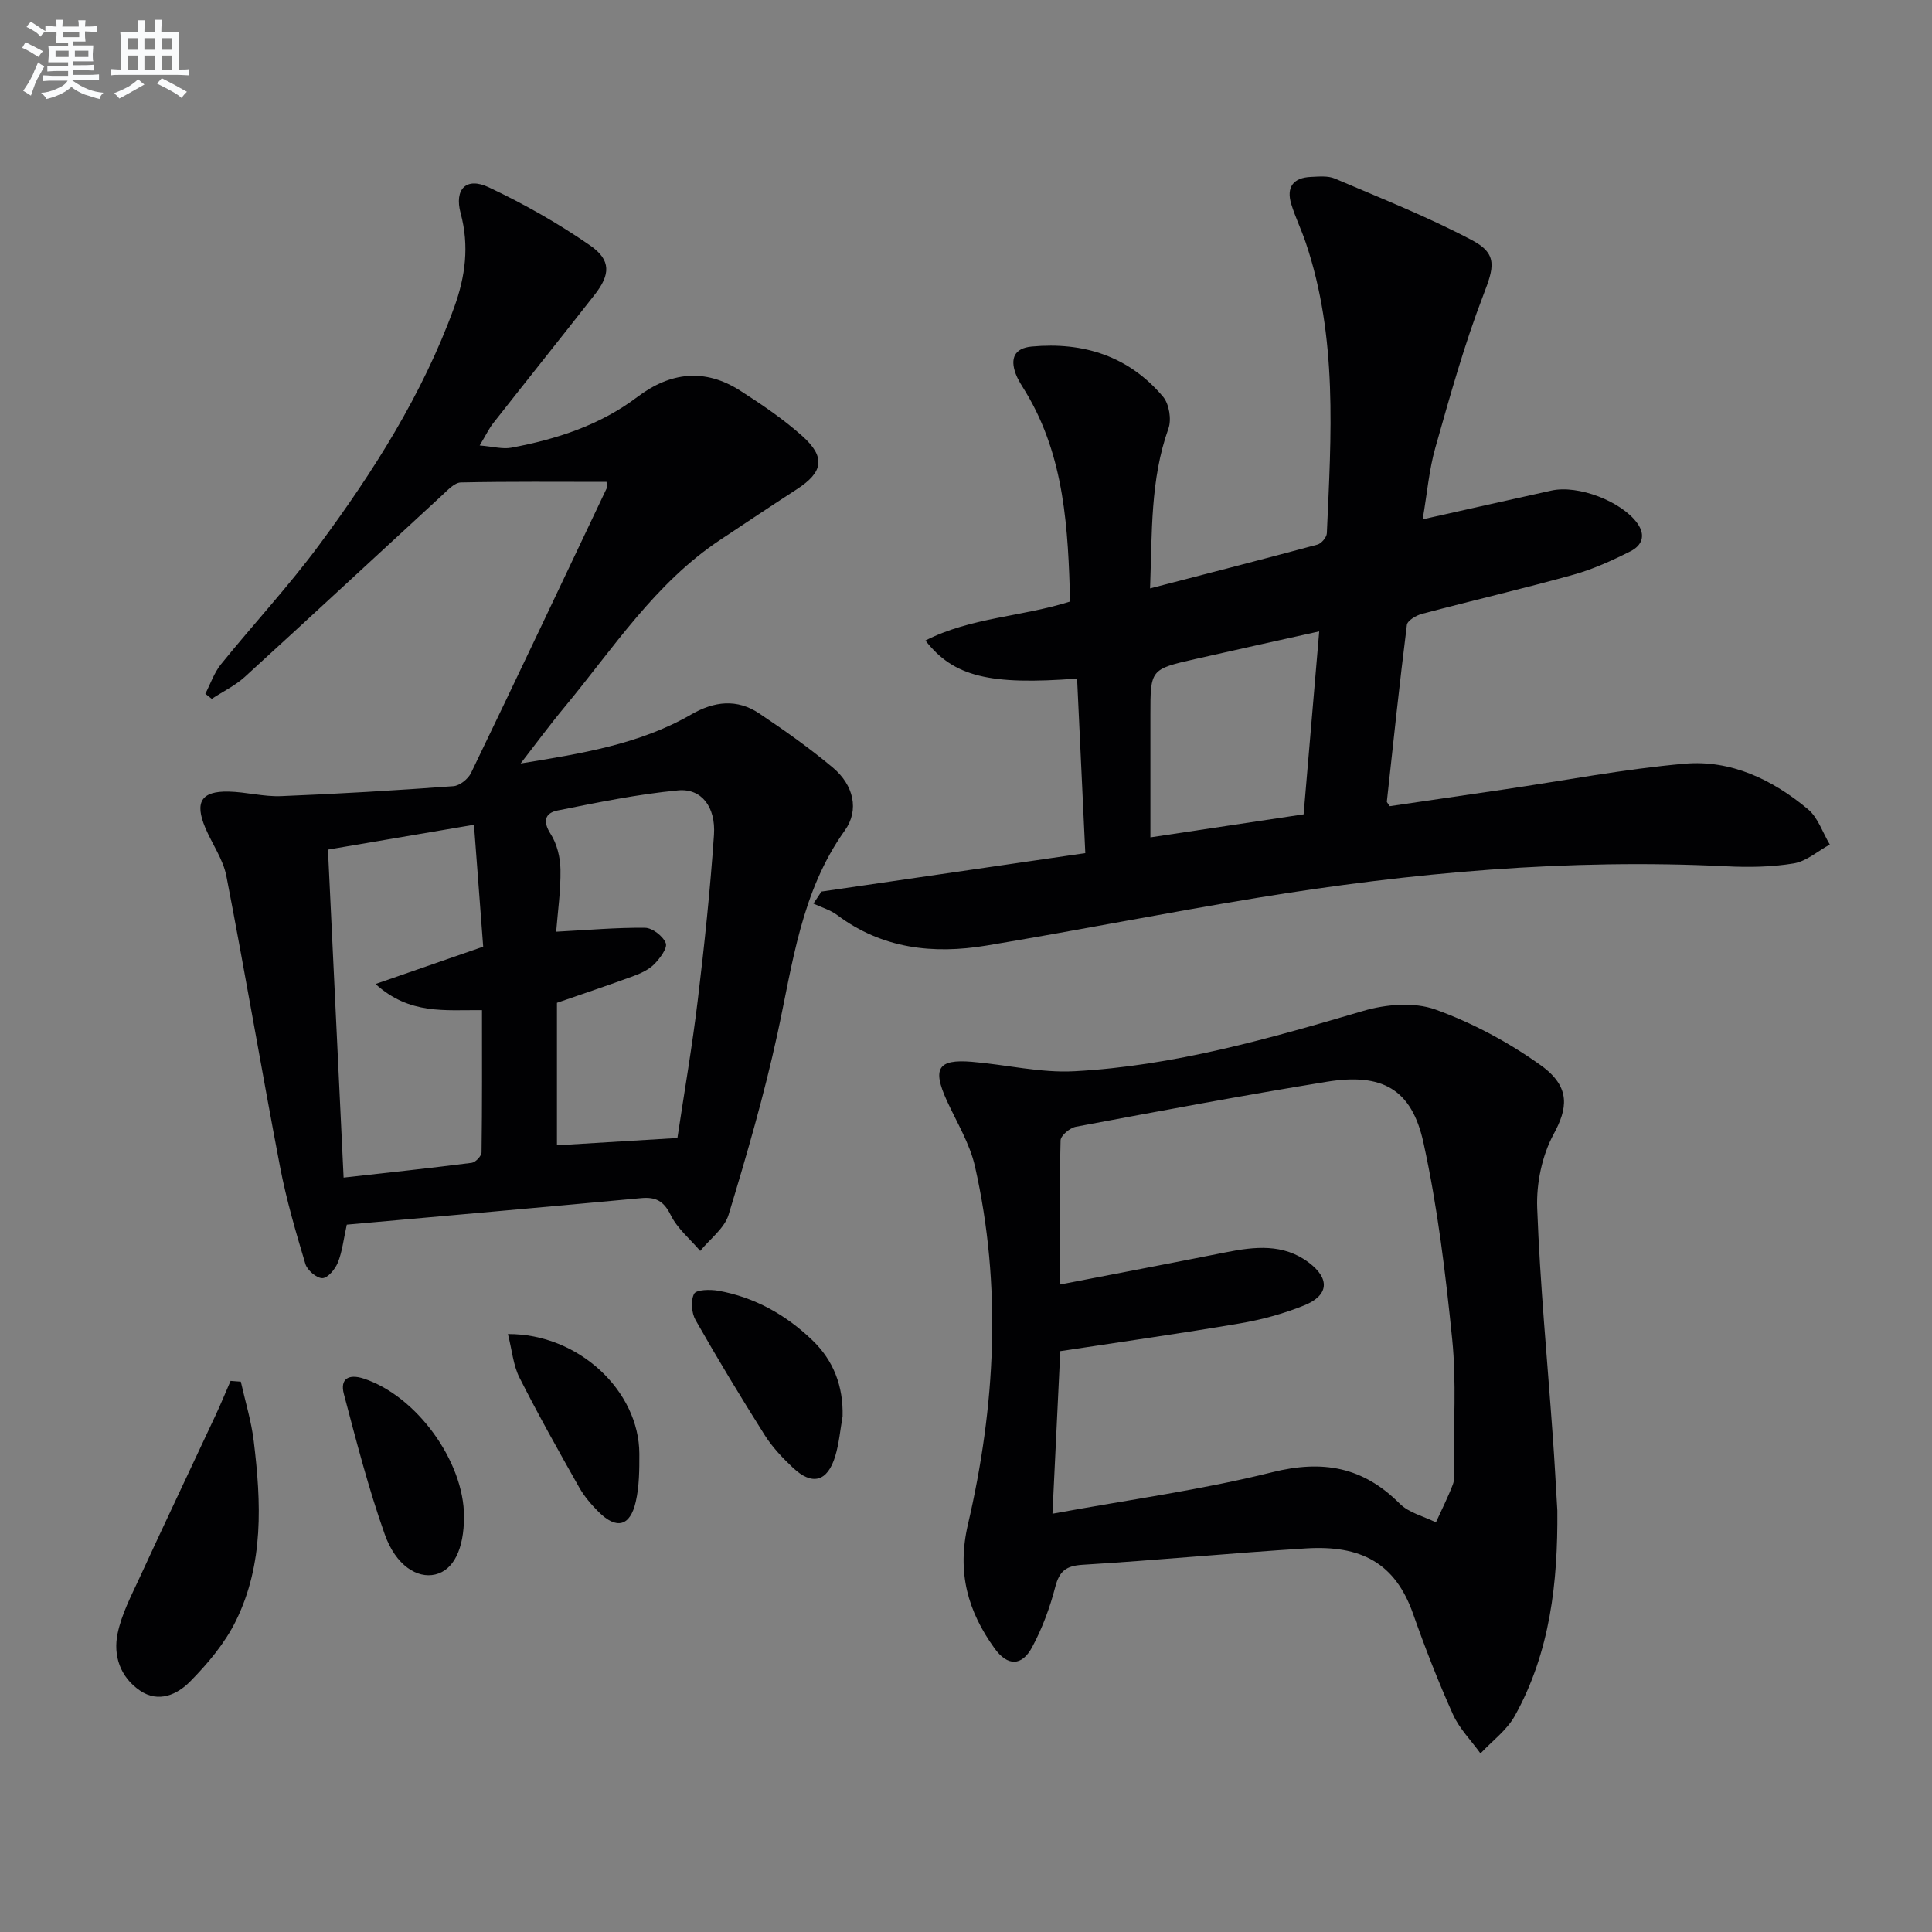
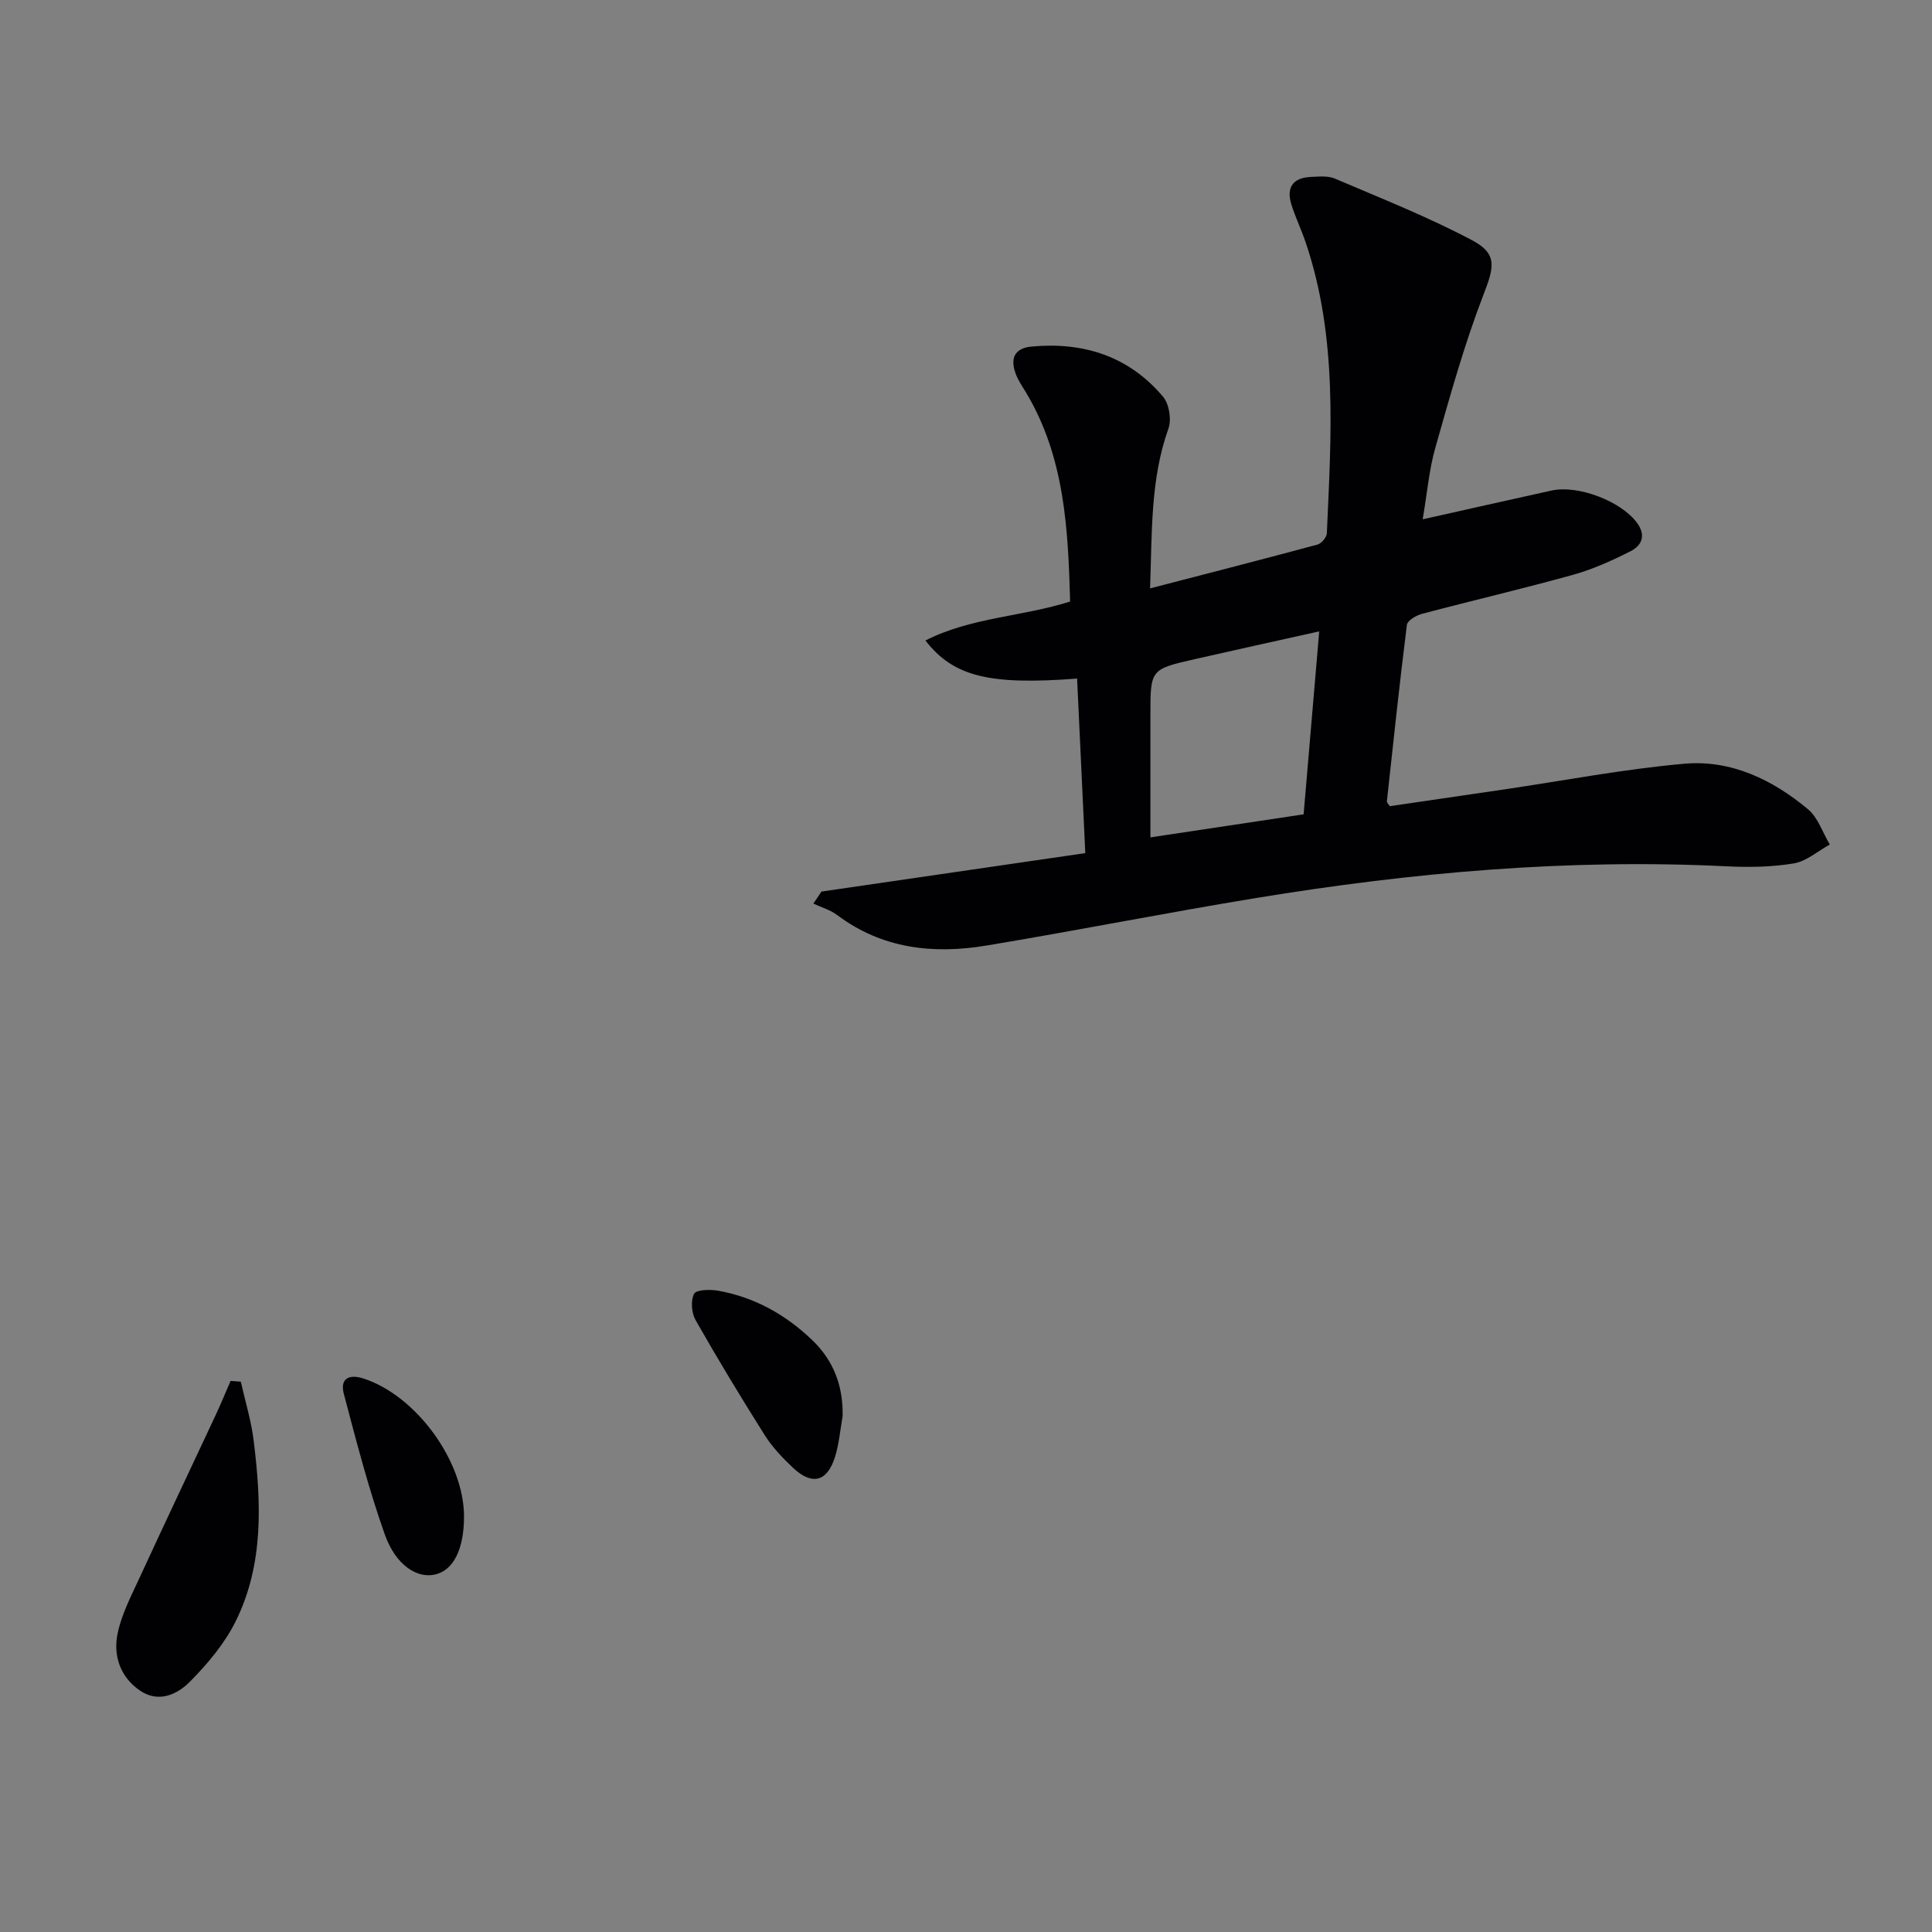
<svg xmlns="http://www.w3.org/2000/svg" enable-background="new 0 0 400 400" viewBox="0 0 400 400">
  <rect x="0" y="0" width="400" height="400" fill="#808080" stroke="none" />
  <g fill="#010103">
-     <path d="m107.79 158.07c12.3-2.02 24.5-3.9 35.31-10.14 4.77-2.76 9.49-3.3 14.09-.22 5.24 3.51 10.42 7.17 15.25 11.22 4.3 3.61 5.5 8.77 2.48 13-9.07 12.68-10.8 27.57-13.97 42.16-2.74 12.61-6.35 25.05-10.1 37.4-.86 2.83-3.86 5.02-5.88 7.5-2.08-2.45-4.73-4.62-6.1-7.41-1.44-2.93-3.09-3.8-6.13-3.52-20.34 1.89-40.68 3.68-60.94 5.49-.69 3.13-.95 5.63-1.86 7.87-.55 1.36-2.09 3.2-3.2 3.21-1.2.01-3.12-1.64-3.51-2.93-1.99-6.64-3.95-13.33-5.25-20.13-3.83-20.03-7.23-40.15-11.11-60.18-.67-3.48-2.95-6.64-4.36-9.99-2.25-5.33-.84-7.63 4.81-7.51 3.64.08 7.28 1.09 10.9.94 11.9-.47 23.79-1.19 35.66-2.06 1.3-.1 3.04-1.49 3.64-2.73 9.46-19.61 18.77-39.3 28.1-58.97.12-.26-.01-.63-.04-1.3-10.05 0-20.11-.1-30.16.12-1.34.03-2.75 1.61-3.93 2.69-13.6 12.5-27.13 25.09-40.78 37.54-2.01 1.83-4.57 3.06-6.87 4.57-.44-.35-.89-.7-1.33-1.05 1.06-2.05 1.82-4.35 3.24-6.11 6.69-8.28 13.97-16.11 20.29-24.65 11.29-15.25 21.45-31.24 27.99-49.24 2.32-6.37 3.16-12.76 1.34-19.49-1.35-5.01 1.17-7.57 5.82-5.37 7.29 3.44 14.4 7.46 21.02 12.06 4.36 3.03 4.16 6.04.89 10.2-6.96 8.89-14.02 17.7-20.99 26.58-.88 1.12-1.49 2.44-2.8 4.61 2.8.23 4.73.79 6.5.47 9.39-1.75 18.39-4.65 26.13-10.5 6.87-5.19 13.99-6 21.31-1.32 4.46 2.86 8.91 5.87 12.85 9.39 4.89 4.38 4.33 7.49-1.12 11.02-5.31 3.44-10.57 6.96-15.84 10.46-13.49 8.95-22.13 22.43-32.19 34.57-3.17 3.81-6.12 7.83-9.16 11.75zm-36.65 85.74c9.18-1.03 17.86-1.95 26.52-3.06.79-.1 2.03-1.41 2.04-2.18.14-9.75.09-19.49.09-29.43-7.66-.08-14.94 1.01-22.04-5.41 7.96-2.76 14.87-5.16 22.29-7.73-.62-8.11-1.24-16.3-1.91-25.24-10.53 1.79-20.21 3.44-30.23 5.14 1.09 22.95 2.15 45.12 3.24 67.91zm69.11-8.2c1.44-9.6 3.08-19.06 4.22-28.58 1.37-11.37 2.57-22.77 3.35-34.18.39-5.81-2.61-9.67-7.43-9.21-8.37.79-16.67 2.51-24.94 4.16-2.56.51-3.17 2.18-1.45 4.86 1.33 2.07 2 4.88 2.04 7.37.07 4.38-.57 8.78-.89 12.87 6.49-.34 12.45-.88 18.41-.81 1.52.02 3.72 1.74 4.28 3.18.39 1.02-1.21 3.15-2.37 4.34-1.12 1.13-2.75 1.89-4.29 2.46-5.26 1.94-10.57 3.71-15.87 5.55v29.5c8.29-.5 16.24-.98 24.94-1.51z" />
    <path d="m170.07 184.59c18.09-2.63 36.19-5.27 54.63-7.96-.58-12.41-1.14-24.27-1.7-36.14-18.12 1.39-25.58-.39-31.4-7.88 9.41-4.8 19.91-4.89 29.96-8.07-.43-14.99-1.1-29.85-9.12-43.25-.77-1.28-1.65-2.54-2.16-3.93-1.15-3.12-.28-5.28 3.32-5.61 10.76-1 20.14 2.01 27.2 10.39 1.27 1.5 1.78 4.72 1.11 6.59-3.77 10.58-3.37 21.49-3.8 33.09 11.99-3.11 23.34-6.02 34.65-9.07.83-.22 1.91-1.51 1.95-2.34.89-20.23 2.29-40.53-4.38-60.21-.9-2.67-2.15-5.23-2.98-7.92-1.08-3.51.39-5.5 4.06-5.65 1.65-.07 3.51-.27 4.95.34 9.57 4.09 19.29 7.93 28.46 12.79 5.35 2.83 4.46 5.69 2.31 11.27-3.97 10.31-6.94 21.02-9.96 31.67-1.3 4.57-1.69 9.4-2.62 14.82 9.33-2.09 17.98-4.04 26.64-5.95 5.59-1.24 14.54 2.25 17.78 6.74 1.88 2.6.9 4.66-1.37 5.81-3.82 1.93-7.79 3.74-11.9 4.88-10.38 2.89-20.88 5.33-31.3 8.09-1.2.32-3.01 1.39-3.12 2.29-1.53 12.18-2.82 24.39-4.15 36.6-.01.12.17.27.61.93 7.69-1.13 15.66-2.29 23.62-3.46 12.46-1.83 24.87-4.23 37.39-5.33 9.63-.85 18.25 3.3 25.58 9.43 2.08 1.74 3.03 4.83 4.51 7.3-2.48 1.36-4.83 3.47-7.46 3.91-4.56.76-9.3.83-13.94.6-32.71-1.62-65.13 1.27-97.35 6.56-18.66 3.06-37.21 6.75-55.87 9.85-10.98 1.82-21.56.68-30.88-6.31-1.43-1.08-3.28-1.6-4.94-2.38.59-.85 1.13-1.67 1.67-2.49zm103.06-53.87c-9.22 2.05-17.45 3.86-25.67 5.73-9.29 2.11-9.28 2.14-9.28 11.58v25.34c11.08-1.67 21.33-3.21 31.72-4.77 1.08-12.68 2.12-24.85 3.23-37.88z" />
-     <path d="m322.43 312.75c.12 14.82-1.47 29.3-8.8 42.49-1.66 2.99-4.7 5.21-7.11 7.79-1.93-2.68-4.37-5.13-5.7-8.08-3.06-6.81-5.78-13.79-8.26-20.84-3.7-10.51-10.77-14.24-22.17-13.53-15.42.96-30.8 2.45-46.22 3.39-3.45.21-4.83 1.28-5.69 4.59-1.11 4.29-2.69 8.57-4.79 12.47-2.13 3.97-5.09 3.97-7.77.26-5.55-7.7-7.84-15.72-5.52-25.68 5.7-24.49 7.05-49.33 1.46-74.1-1.07-4.75-3.78-9.15-5.84-13.66-3.01-6.62-1.85-8.59 5.14-8.02 7.11.58 14.24 2.34 21.28 1.96 20.51-1.1 40.17-6.71 59.79-12.49 4.68-1.38 10.54-1.88 14.96-.29 7.69 2.77 15.17 6.79 21.83 11.56 6.36 4.56 5.45 9.06 2.65 14.23-2.41 4.45-3.6 10.19-3.41 15.29.58 15.76 2.1 31.49 3.22 47.23.38 5.15.64 10.29.95 15.43zm-104.53.65c15.91-2.92 30.91-4.94 45.49-8.59 10.49-2.62 18.81-1.11 26.4 6.5 1.89 1.9 4.97 2.62 7.5 3.88 1.19-2.62 2.5-5.2 3.52-7.88.39-1.03.17-2.31.17-3.47-.04-8.83.57-17.73-.31-26.48-1.38-13.67-3.02-27.39-5.96-40.79-2.44-11.13-8.57-14.47-20.04-12.6-17.35 2.82-34.64 6.07-51.92 9.31-1.24.23-3.15 1.83-3.17 2.83-.24 9.61-.14 19.23-.14 29.84 11.94-2.31 23.15-4.45 34.34-6.67 5.98-1.19 11.91-1.86 17.18 2.11 4.44 3.34 4.18 6.82-.97 8.89-4.26 1.72-8.81 2.96-13.35 3.73-12.23 2.08-24.51 3.81-37.12 5.73-.51 10.54-1.02 21.11-1.62 33.66z" />
    <path d="m49.86 286.06c.92 4.11 2.18 8.18 2.68 12.35 1.54 12.64 2.11 25.37-3.7 37.17-2.28 4.64-5.82 8.85-9.48 12.56-2.63 2.67-6.53 4.52-10.39 1.87-4.09-2.8-5.57-7.24-4.62-11.81.82-3.98 2.8-7.76 4.53-11.51 5.19-11.27 10.52-22.47 15.77-33.71 1.09-2.33 2.06-4.72 3.09-7.08.71.06 1.42.11 2.12.16z" />
    <path d="m174.45 293.24c-.49 2.76-.72 5.6-1.53 8.27-1.61 5.28-4.77 6.13-8.76 2.36-2.16-2.04-4.27-4.26-5.84-6.75-4.94-7.83-9.74-15.76-14.31-23.81-.84-1.48-1.04-4.04-.3-5.45.46-.87 3.34-.92 5-.63 7.54 1.35 14.01 4.99 19.48 10.25 4.4 4.22 6.42 9.54 6.26 15.76z" />
    <path d="m96.07 314c-.01 6.75-2.17 11.08-5.96 11.98-3.72.88-8.17-1.87-10.45-8.31-3.37-9.5-5.89-19.31-8.47-29.07-.83-3.15 1.01-4.19 4.1-3.18 10.89 3.55 20.79 17.11 20.78 28.58z" />
-     <path d="m105.16 276.2c14.68-.07 27.17 11.81 27.21 24.79.01 3.31-.01 6.72-.74 9.92-1.17 5.13-3.99 5.81-7.71 2.1-1.52-1.52-2.97-3.22-4.02-5.08-4.25-7.52-8.48-15.05-12.37-22.75-1.27-2.53-1.51-5.57-2.37-8.98z" />
  </g>
-   <path d="m6.8 9.5c.6.3 1.3.7 2.1 1.1-.4.4-.7.8-.9 1.2-.7-.4-1.3-.8-1.8-1.1s-1.1-.6-1.6-.8c.2-.4.5-.8.7-1.2.4.2.8.5 1.5.8zm.9 6.9c-.3.6-.5 1.1-.7 1.7s-.4 1.1-.6 1.7c-.6-.4-1.1-.7-1.6-1 .7-1 1.2-1.8 1.5-2.4.3-.5.6-1.1.8-1.7.3-.6.5-1.2.8-1.8.3.3.8.6 1.3.8-.7 1.3-1.2 2.2-1.5 2.7zm.1-11c.4.3 1 .7 1.7 1.1-.5.2-.8.6-1.1 1.1-.5-.6-1-1-1.4-1.2s-.9-.6-1.5-.8c.2-.4.5-.7.9-1.1.5.3.9.6 1.4.9zm10.5 13.1c1 .4 2 .6 3.1.7-.4.4-.7.8-.8 1.3-.9-.2-1.9-.6-3-.9-1-.4-2-.9-2.8-1.6-.5.4-1.1.9-1.9 1.3s-1.9.9-3.3 1.2c-.1-.3-.5-.8-1.1-1.3 1 0 2.1-.3 3.2-.8 1.2-.5 1.9-1 2.3-1.7h-3.2c-.4 0-1 0-2 .1v-1.2c1 0 1.7.1 2 .1h3.3v-1h-2.3c-.2 0-.9 0-2 .1v-1.2c1.2 0 1.9.1 2 .1h2.3v-.8h-4.1c0-.7.1-1.2.1-1.6 0-.5 0-1.1-.1-1.8h4.1v-.7h-2.5c0-.6.1-1.1.1-1.6v-.6h-.5c-.4 0-1 0-1.8.1v-1.3c1.2 0 1.9.1 2.1.1h.2c0-.3 0-.8-.1-1.4h1.4c0 .6-.1 1-.1 1.4h3.4c0-.4 0-.8-.1-1.3h1.5c0 .4-.1.9-.1 1.3.7 0 1.5 0 2.5-.1v1.2c-1 0-1.8-.1-2.5-.1v.6c0 .3 0 .8.1 1.5h-2.5v.8h4.1c0 .8-.1 1.3-.1 1.8s0 1 .1 1.5h-4.1v.8h1.4c.8 0 1.8 0 2.9-.1v1.2c-1 0-1.9-.1-2.8-.1h-1.5v1h3.2c.3 0 1 0 2.1-.1v1.2c-1.1 0-1.8-.1-2.1-.1h-3.4l-.1.1c1.4 1 2.4 1.5 3.4 1.9zm-4.1-6.7v-1.3h-2.7v1.3zm2.2-4.1v-1.1h-3.4v1.1zm1.9 4.1v-1.3h-2.8v1.3z" fill="#fafbfc" />
-   <path d="m37 6.7v2.3 5.4c1 0 1.8 0 2.2-.1v1.3c-.6 0-1.5-.1-2.5-.1h-11.9c-.7 0-1.3 0-1.8.1v-1.3c.5 0 1.1.1 2 .1v-5.2c0-1 0-1.8-.1-2.5h3.7c0-1.3 0-2.1-.1-2.5h1.5c0 .4-.1 1.3-.1 2.5h2.2c0-1.2 0-2.1-.1-2.6h1.5c0 .4-.1 1.3-.1 2.6zm-12.3 13.7c-.3-.4-.7-.8-1.1-1.1 1.1-.4 2.1-.9 2.9-1.3.8-.5 1.5-1 2.1-1.6.4.4.9.8 1.3 1.1-2.5 1.4-4.2 2.4-5.2 2.9zm3.9-10.1v-2.4h-2.2v2.4zm0 4.1v-2.9h-2.2v2.9zm3.5-4.1v-2.4h-2.2v2.4zm0 4.1v-2.9h-2.2v2.9zm.4 2.9 1-1.1c.6.3 1.4.7 2.5 1.3s2 1.1 2.7 1.5c-.4.4-.8.8-1.1 1.3-.8-.8-2.5-1.7-5.1-3zm3.1-7v-2.4h-2.1v2.4zm0 4.1v-2.9h-2.1v2.9z" fill="#fafbfc" />
</svg>